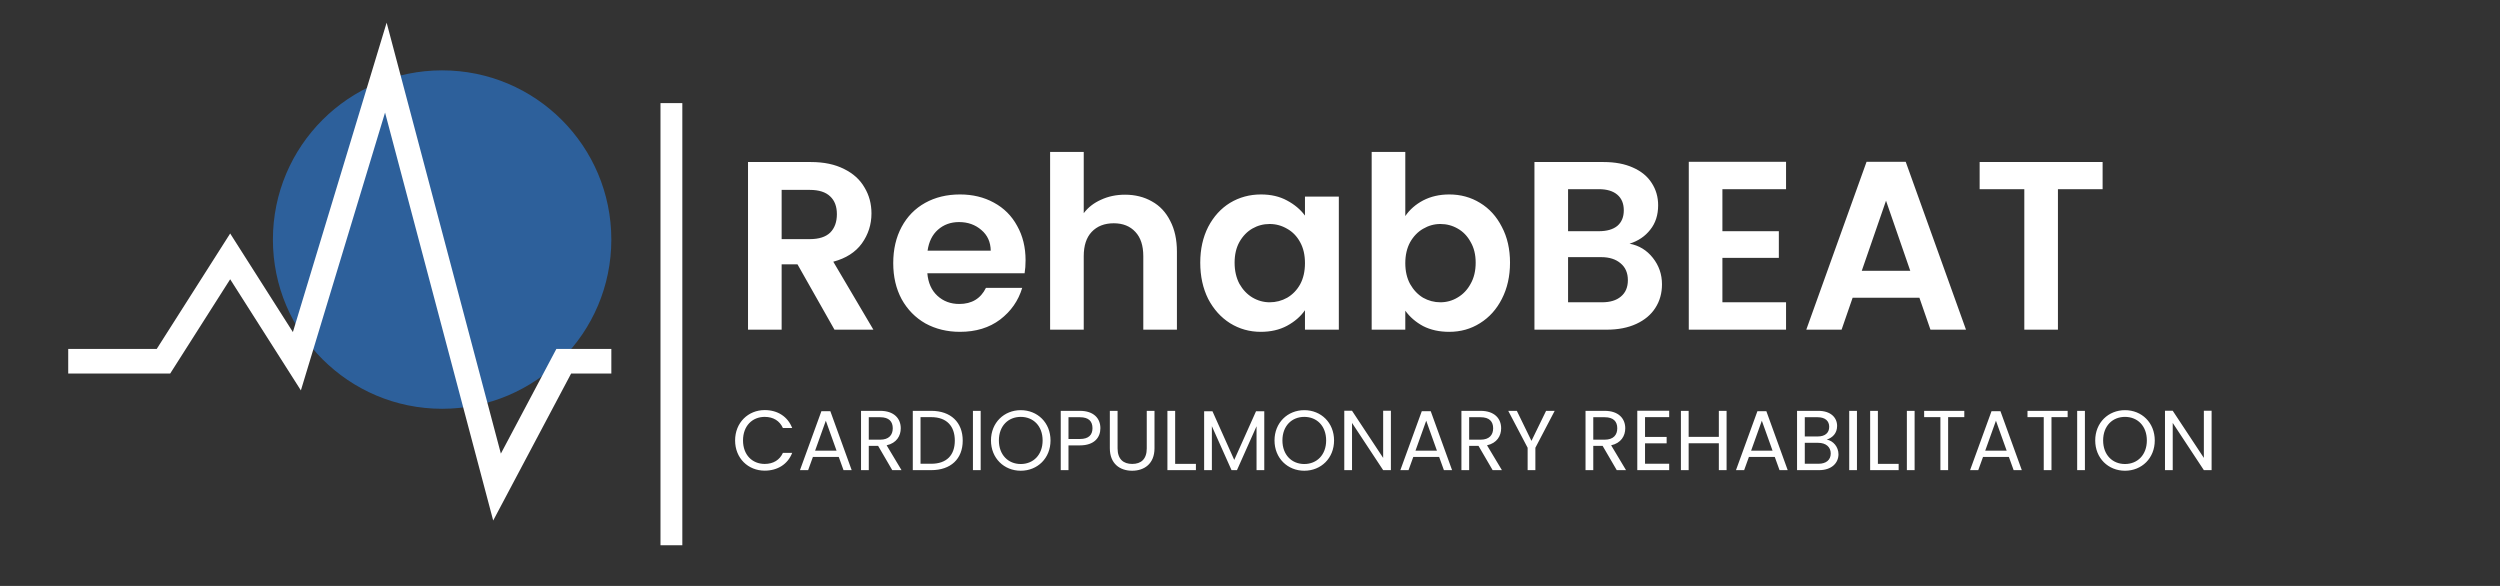
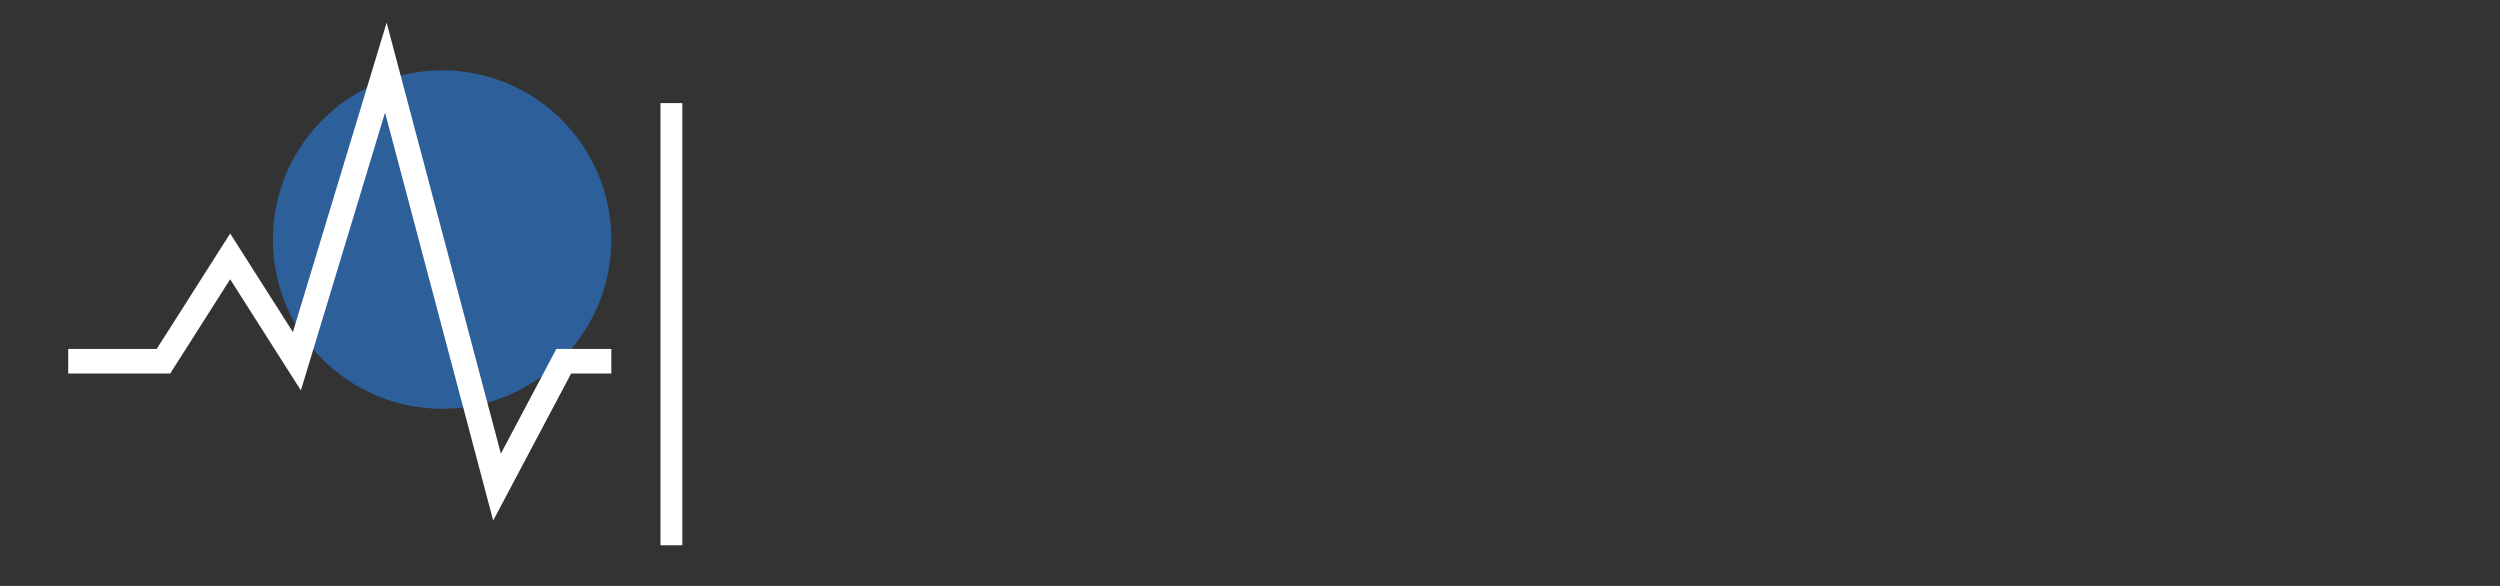
<svg xmlns="http://www.w3.org/2000/svg" width="320" height="75" viewBox="0 0 320 75" fill="none">
  <rect x="0" y="0" width="320" height="75" fill="#333333" stroke="none" />
  <circle cx="56.591" cy="30.665" r="21.659" fill="#2D609B" />
  <path d="M8.732 46.238H20.923L29.462 32.816L38.002 46.238L49.388 8.656L63.62 62.344L72.16 46.238H78.252" stroke="white" stroke-width="3.144" />
-   <path d="M106.813 42.198L102.079 33.836H100.05V42.198H95.746V20.74H103.801C105.461 20.74 106.875 21.037 108.043 21.631C109.211 22.205 110.082 22.994 110.656 23.998C111.251 24.982 111.548 26.089 111.548 27.319C111.548 28.733 111.138 30.014 110.318 31.161C109.498 32.289 108.279 33.068 106.66 33.498L111.794 42.198H106.813ZM100.05 30.608H103.647C104.815 30.608 105.686 30.331 106.26 29.778C106.834 29.204 107.121 28.415 107.121 27.411C107.121 26.427 106.834 25.669 106.26 25.136C105.686 24.583 104.815 24.306 103.647 24.306H100.05V30.608ZM131.273 33.313C131.273 33.928 131.232 34.482 131.15 34.974H118.699C118.802 36.203 119.232 37.166 119.99 37.863C120.749 38.56 121.681 38.908 122.788 38.908C124.387 38.908 125.524 38.222 126.2 36.849H130.842C130.351 38.488 129.408 39.841 128.014 40.907C126.621 41.952 124.909 42.475 122.88 42.475C121.241 42.475 119.765 42.116 118.453 41.399C117.162 40.661 116.148 39.626 115.41 38.294C114.692 36.962 114.334 35.424 114.334 33.682C114.334 31.92 114.692 30.372 115.41 29.04C116.127 27.708 117.131 26.683 118.423 25.966C119.714 25.249 121.2 24.89 122.88 24.89C124.499 24.89 125.944 25.238 127.215 25.935C128.506 26.632 129.5 27.626 130.197 28.917C130.914 30.188 131.273 31.653 131.273 33.313ZM126.815 32.084C126.795 30.977 126.395 30.096 125.616 29.44C124.837 28.764 123.884 28.425 122.757 28.425C121.691 28.425 120.79 28.753 120.052 29.409C119.335 30.044 118.894 30.936 118.73 32.084H126.815ZM144.006 24.921C145.297 24.921 146.445 25.208 147.449 25.782C148.453 26.335 149.232 27.165 149.786 28.272C150.359 29.358 150.646 30.67 150.646 32.207V42.198H146.342V32.791C146.342 31.438 146.004 30.403 145.328 29.686C144.652 28.948 143.729 28.579 142.561 28.579C141.372 28.579 140.43 28.948 139.733 29.686C139.056 30.403 138.718 31.438 138.718 32.791V42.198H134.414V19.449H138.718V27.288C139.272 26.55 140.009 25.976 140.932 25.566C141.854 25.136 142.879 24.921 144.006 24.921ZM153.632 33.621C153.632 31.899 153.971 30.372 154.647 29.04C155.344 27.708 156.276 26.683 157.444 25.966C158.633 25.249 159.955 24.89 161.41 24.89C162.681 24.89 163.788 25.146 164.73 25.659C165.694 26.171 166.462 26.817 167.036 27.595V25.167H171.371V42.198H167.036V39.708C166.483 40.507 165.714 41.173 164.73 41.706C163.767 42.218 162.65 42.475 161.379 42.475C159.945 42.475 158.633 42.106 157.444 41.368C156.276 40.63 155.344 39.595 154.647 38.263C153.971 36.91 153.632 35.363 153.632 33.621ZM167.036 33.682C167.036 32.637 166.831 31.745 166.421 31.008C166.011 30.249 165.458 29.675 164.761 29.286C164.064 28.876 163.316 28.671 162.517 28.671C161.718 28.671 160.98 28.866 160.303 29.255C159.627 29.645 159.074 30.219 158.643 30.977C158.234 31.715 158.029 32.596 158.029 33.621C158.029 34.646 158.234 35.547 158.643 36.326C159.074 37.084 159.627 37.669 160.303 38.078C161 38.488 161.738 38.693 162.517 38.693C163.316 38.693 164.064 38.499 164.761 38.109C165.458 37.699 166.011 37.125 166.421 36.388C166.831 35.629 167.036 34.727 167.036 33.682ZM179.878 27.657C180.432 26.837 181.19 26.171 182.153 25.659C183.137 25.146 184.254 24.89 185.504 24.89C186.959 24.89 188.271 25.249 189.439 25.966C190.628 26.683 191.56 27.708 192.237 29.04C192.933 30.352 193.282 31.879 193.282 33.621C193.282 35.363 192.933 36.91 192.237 38.263C191.56 39.595 190.628 40.63 189.439 41.368C188.271 42.106 186.959 42.475 185.504 42.475C184.233 42.475 183.116 42.229 182.153 41.737C181.21 41.224 180.452 40.569 179.878 39.769V42.198H175.574V19.449H179.878V27.657ZM188.886 33.621C188.886 32.596 188.671 31.715 188.24 30.977C187.83 30.219 187.277 29.645 186.58 29.255C185.904 28.866 185.166 28.671 184.367 28.671C183.588 28.671 182.85 28.876 182.153 29.286C181.477 29.675 180.923 30.249 180.493 31.008C180.083 31.766 179.878 32.658 179.878 33.682C179.878 34.707 180.083 35.599 180.493 36.357C180.923 37.115 181.477 37.699 182.153 38.109C182.85 38.499 183.588 38.693 184.367 38.693C185.166 38.693 185.904 38.488 186.58 38.078C187.277 37.669 187.83 37.084 188.24 36.326C188.671 35.568 188.886 34.666 188.886 33.621ZM208.583 31.192C209.793 31.418 210.787 32.022 211.565 33.006C212.344 33.99 212.734 35.117 212.734 36.388C212.734 37.535 212.447 38.55 211.873 39.431C211.319 40.292 210.51 40.968 209.444 41.46C208.378 41.952 207.118 42.198 205.663 42.198H196.409V20.74H205.263C206.718 20.74 207.969 20.976 209.014 21.447C210.08 21.918 210.879 22.574 211.412 23.414C211.965 24.255 212.242 25.208 212.242 26.273C212.242 27.524 211.904 28.569 211.227 29.409C210.571 30.249 209.69 30.844 208.583 31.192ZM200.713 29.594H204.648C205.673 29.594 206.462 29.368 207.016 28.917C207.569 28.446 207.846 27.78 207.846 26.919C207.846 26.058 207.569 25.392 207.016 24.921C206.462 24.449 205.673 24.214 204.648 24.214H200.713V29.594ZM205.048 38.693C206.093 38.693 206.903 38.447 207.477 37.956C208.071 37.464 208.368 36.767 208.368 35.865C208.368 34.943 208.061 34.225 207.446 33.713C206.831 33.18 206.001 32.914 204.956 32.914H200.713V38.693H205.048ZM220.468 24.214V29.594H227.692V33.006H220.468V38.693H228.614V42.198H216.164V20.709H228.614V24.214H220.468ZM245.683 38.109H237.137L235.723 42.198H231.204L238.92 20.709H243.931L251.647 42.198H247.098L245.683 38.109ZM244.515 34.666L241.41 25.689L238.305 34.666H244.515ZM269.134 20.74V24.214H263.416V42.198H259.112V24.214H253.394V20.74H269.134Z" fill="white" />
-   <path d="M94.093 56.377C94.093 54.102 95.759 52.49 97.883 52.49C99.527 52.49 100.833 53.318 101.4 54.788H100.213C99.799 53.873 98.993 53.361 97.883 53.361C96.293 53.361 95.106 54.516 95.106 56.377C95.106 58.229 96.293 59.383 97.883 59.383C98.993 59.383 99.799 58.871 100.213 57.967H101.4C100.833 59.426 99.527 60.243 97.883 60.243C95.759 60.243 94.093 58.653 94.093 56.377ZM107.971 60.178L107.361 58.49H104.051L103.441 60.178H102.396L105.14 52.632H106.283L109.016 60.178H107.971ZM107.078 57.684L105.706 53.851L104.334 57.684H107.078ZM114.273 54.82C114.273 53.96 113.794 53.405 112.662 53.405H111.203V56.279H112.662C113.783 56.279 114.273 55.67 114.273 54.82ZM110.212 52.588H112.662C114.448 52.588 115.297 53.579 115.297 54.82C115.297 55.789 114.763 56.715 113.489 56.998L115.395 60.178H114.208L112.401 57.074H111.203V60.178H110.212V52.588ZM119.2 52.588C121.693 52.588 123.228 54.047 123.228 56.399C123.228 58.751 121.693 60.178 119.2 60.178H116.837V52.588H119.2ZM117.828 59.361H119.2C121.181 59.361 122.216 58.25 122.216 56.399C122.216 54.548 121.181 53.394 119.2 53.394H117.828V59.361ZM124.535 60.178V52.588H125.526V60.178H124.535ZM134.467 56.377C134.467 58.653 132.801 60.254 130.656 60.254C128.522 60.254 126.845 58.653 126.845 56.377C126.845 54.102 128.522 52.501 130.656 52.501C132.801 52.501 134.467 54.102 134.467 56.377ZM127.858 56.377C127.858 58.229 129.055 59.394 130.656 59.394C132.257 59.394 133.455 58.229 133.455 56.377C133.455 54.516 132.257 53.361 130.656 53.361C129.055 53.361 127.858 54.516 127.858 56.377ZM136.766 56.192H138.225C139.358 56.192 139.837 55.659 139.837 54.809C139.837 53.928 139.358 53.405 138.225 53.405H136.766V56.192ZM140.85 54.809C140.85 55.964 140.109 57.009 138.225 57.009H136.766V60.178H135.775V52.588H138.225C140.011 52.588 140.85 53.568 140.85 54.809ZM142.059 57.379V52.588H143.05V57.39C143.05 58.784 143.802 59.383 144.923 59.383C146.045 59.383 146.785 58.784 146.785 57.39V52.588H147.776V57.379C147.776 59.35 146.48 60.254 144.912 60.254C143.344 60.254 142.059 59.35 142.059 57.379ZM149.429 52.588H150.42V59.372H153.077V60.178H149.429V52.588ZM154.129 60.178V52.643H155.196L157.984 58.871L160.771 52.643H161.827V60.178H160.837V54.559L158.332 60.178H157.635L155.12 54.548V60.178H154.129ZM170.76 56.377C170.76 58.653 169.094 60.254 166.949 60.254C164.815 60.254 163.138 58.653 163.138 56.377C163.138 54.102 164.815 52.501 166.949 52.501C169.094 52.501 170.76 54.102 170.76 56.377ZM164.15 56.377C164.15 58.229 165.348 59.394 166.949 59.394C168.549 59.394 169.747 58.229 169.747 56.377C169.747 54.516 168.549 53.361 166.949 53.361C165.348 53.361 164.15 54.516 164.15 56.377ZM177.044 52.577H178.035V60.178H177.044L173.059 54.134V60.178H172.068V52.577H173.059L177.044 58.61V52.577ZM184.82 60.178L184.211 58.49H180.9L180.291 60.178H179.245L181.989 52.632H183.133L185.866 60.178H184.82ZM183.927 57.684L182.555 53.851L181.183 57.684H183.927ZM191.123 54.82C191.123 53.96 190.644 53.405 189.512 53.405H188.052V56.279H189.512C190.633 56.279 191.123 55.67 191.123 54.82ZM187.062 52.588H189.512C191.297 52.588 192.147 53.579 192.147 54.82C192.147 55.789 191.613 56.715 190.339 56.998L192.245 60.178H191.058L189.25 57.074H188.052V60.178H187.062V52.588ZM195.537 57.314L193.055 52.588H194.155L196.027 56.432L197.9 52.588H199L196.528 57.314V60.178H195.537V57.314ZM207.01 54.82C207.01 53.96 206.531 53.405 205.398 53.405H203.939V56.279H205.398C206.52 56.279 207.01 55.67 207.01 54.82ZM202.948 52.588H205.398C207.184 52.588 208.033 53.579 208.033 54.82C208.033 55.789 207.5 56.715 206.226 56.998L208.131 60.178H206.944L205.137 57.074H203.939V60.178H202.948V52.588ZM213.656 52.577V53.394H210.564V55.931H213.33V56.748H210.564V59.361H213.656V60.178H209.573V52.577H213.656ZM220.012 60.178V56.737H216.147V60.178H215.156V52.588H216.147V55.92H220.012V52.588H221.003V60.178H220.012ZM227.78 60.178L227.171 58.49H223.86L223.251 60.178H222.205L224.949 52.632H226.093L228.826 60.178H227.78ZM226.887 57.684L225.515 53.851L224.143 57.684H226.887ZM234.334 58.044C234.334 57.205 233.702 56.682 232.733 56.682H231.013V59.361H232.766C233.746 59.361 234.334 58.871 234.334 58.044ZM234.138 54.635C234.138 53.884 233.626 53.405 232.657 53.405H231.013V55.866H232.679C233.604 55.866 234.138 55.408 234.138 54.635ZM235.325 58.142C235.325 59.285 234.421 60.178 232.853 60.178H230.022V52.588H232.744C234.345 52.588 235.15 53.459 235.15 54.516C235.15 55.474 234.551 56.029 233.822 56.269C234.649 56.41 235.325 57.205 235.325 58.142ZM236.7 60.178V52.588H237.69V60.178H236.7ZM239.379 52.588H240.37V59.372H243.027V60.178H239.379V52.588ZM244.079 60.178V52.588H245.07V60.178H244.079ZM246.291 53.394V52.588H251.43V53.394H249.361V60.178H248.371V53.394H246.291ZM257.746 60.178L257.136 58.49H253.826L253.216 60.178H252.171L254.915 52.632H256.058L258.791 60.178H257.746ZM256.853 57.684L255.481 53.851L254.109 57.684H256.853ZM259.519 53.394V52.588H264.659V53.394H262.59V60.178H261.599V53.394H259.519ZM265.878 60.178V52.588H266.869V60.178H265.878ZM275.81 56.377C275.81 58.653 274.144 60.254 271.999 60.254C269.865 60.254 268.188 58.653 268.188 56.377C268.188 54.102 269.865 52.501 271.999 52.501C274.144 52.501 275.81 54.102 275.81 56.377ZM269.201 56.377C269.201 58.229 270.398 59.394 271.999 59.394C273.6 59.394 274.797 58.229 274.797 56.377C274.797 54.516 273.6 53.361 271.999 53.361C270.398 53.361 269.201 54.516 269.201 56.377ZM282.094 52.577H283.085V60.178H282.094L278.109 54.134V60.178H277.118V52.577H278.109L282.094 58.61V52.577Z" fill="white" />
  <rect width="2.795" height="56.594" transform="translate(84.543 13.198)" fill="white" />
</svg>